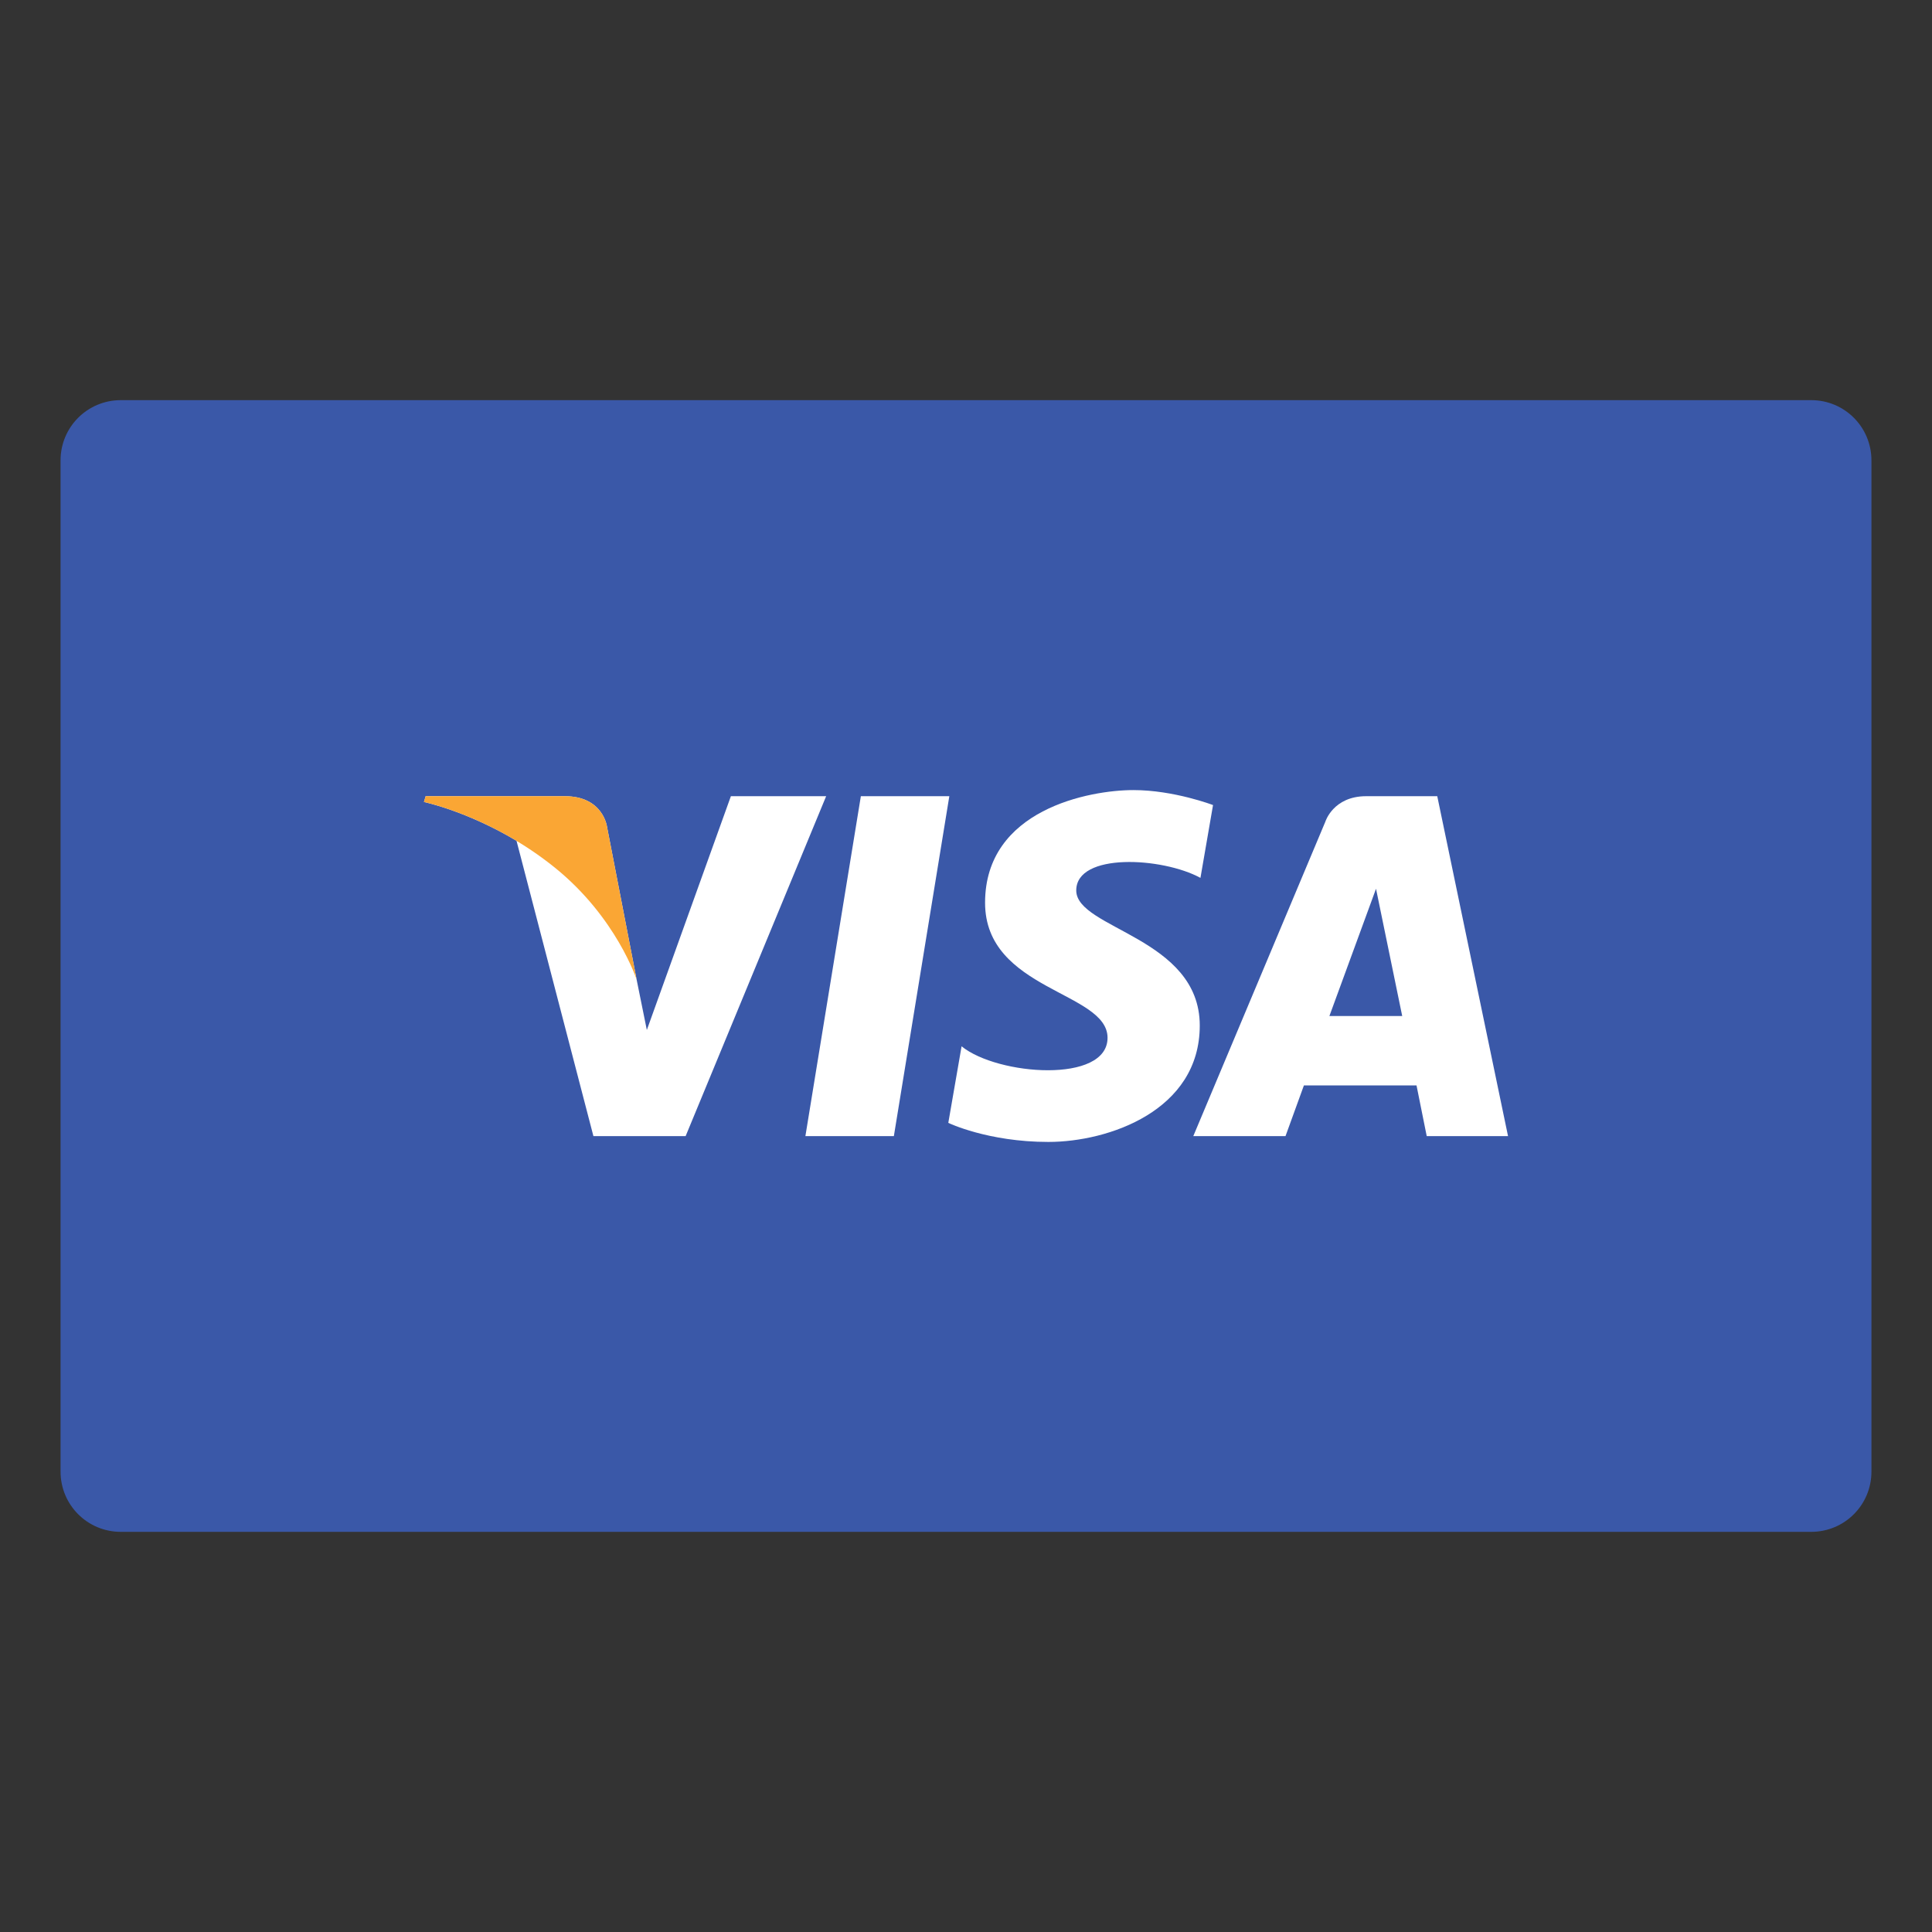
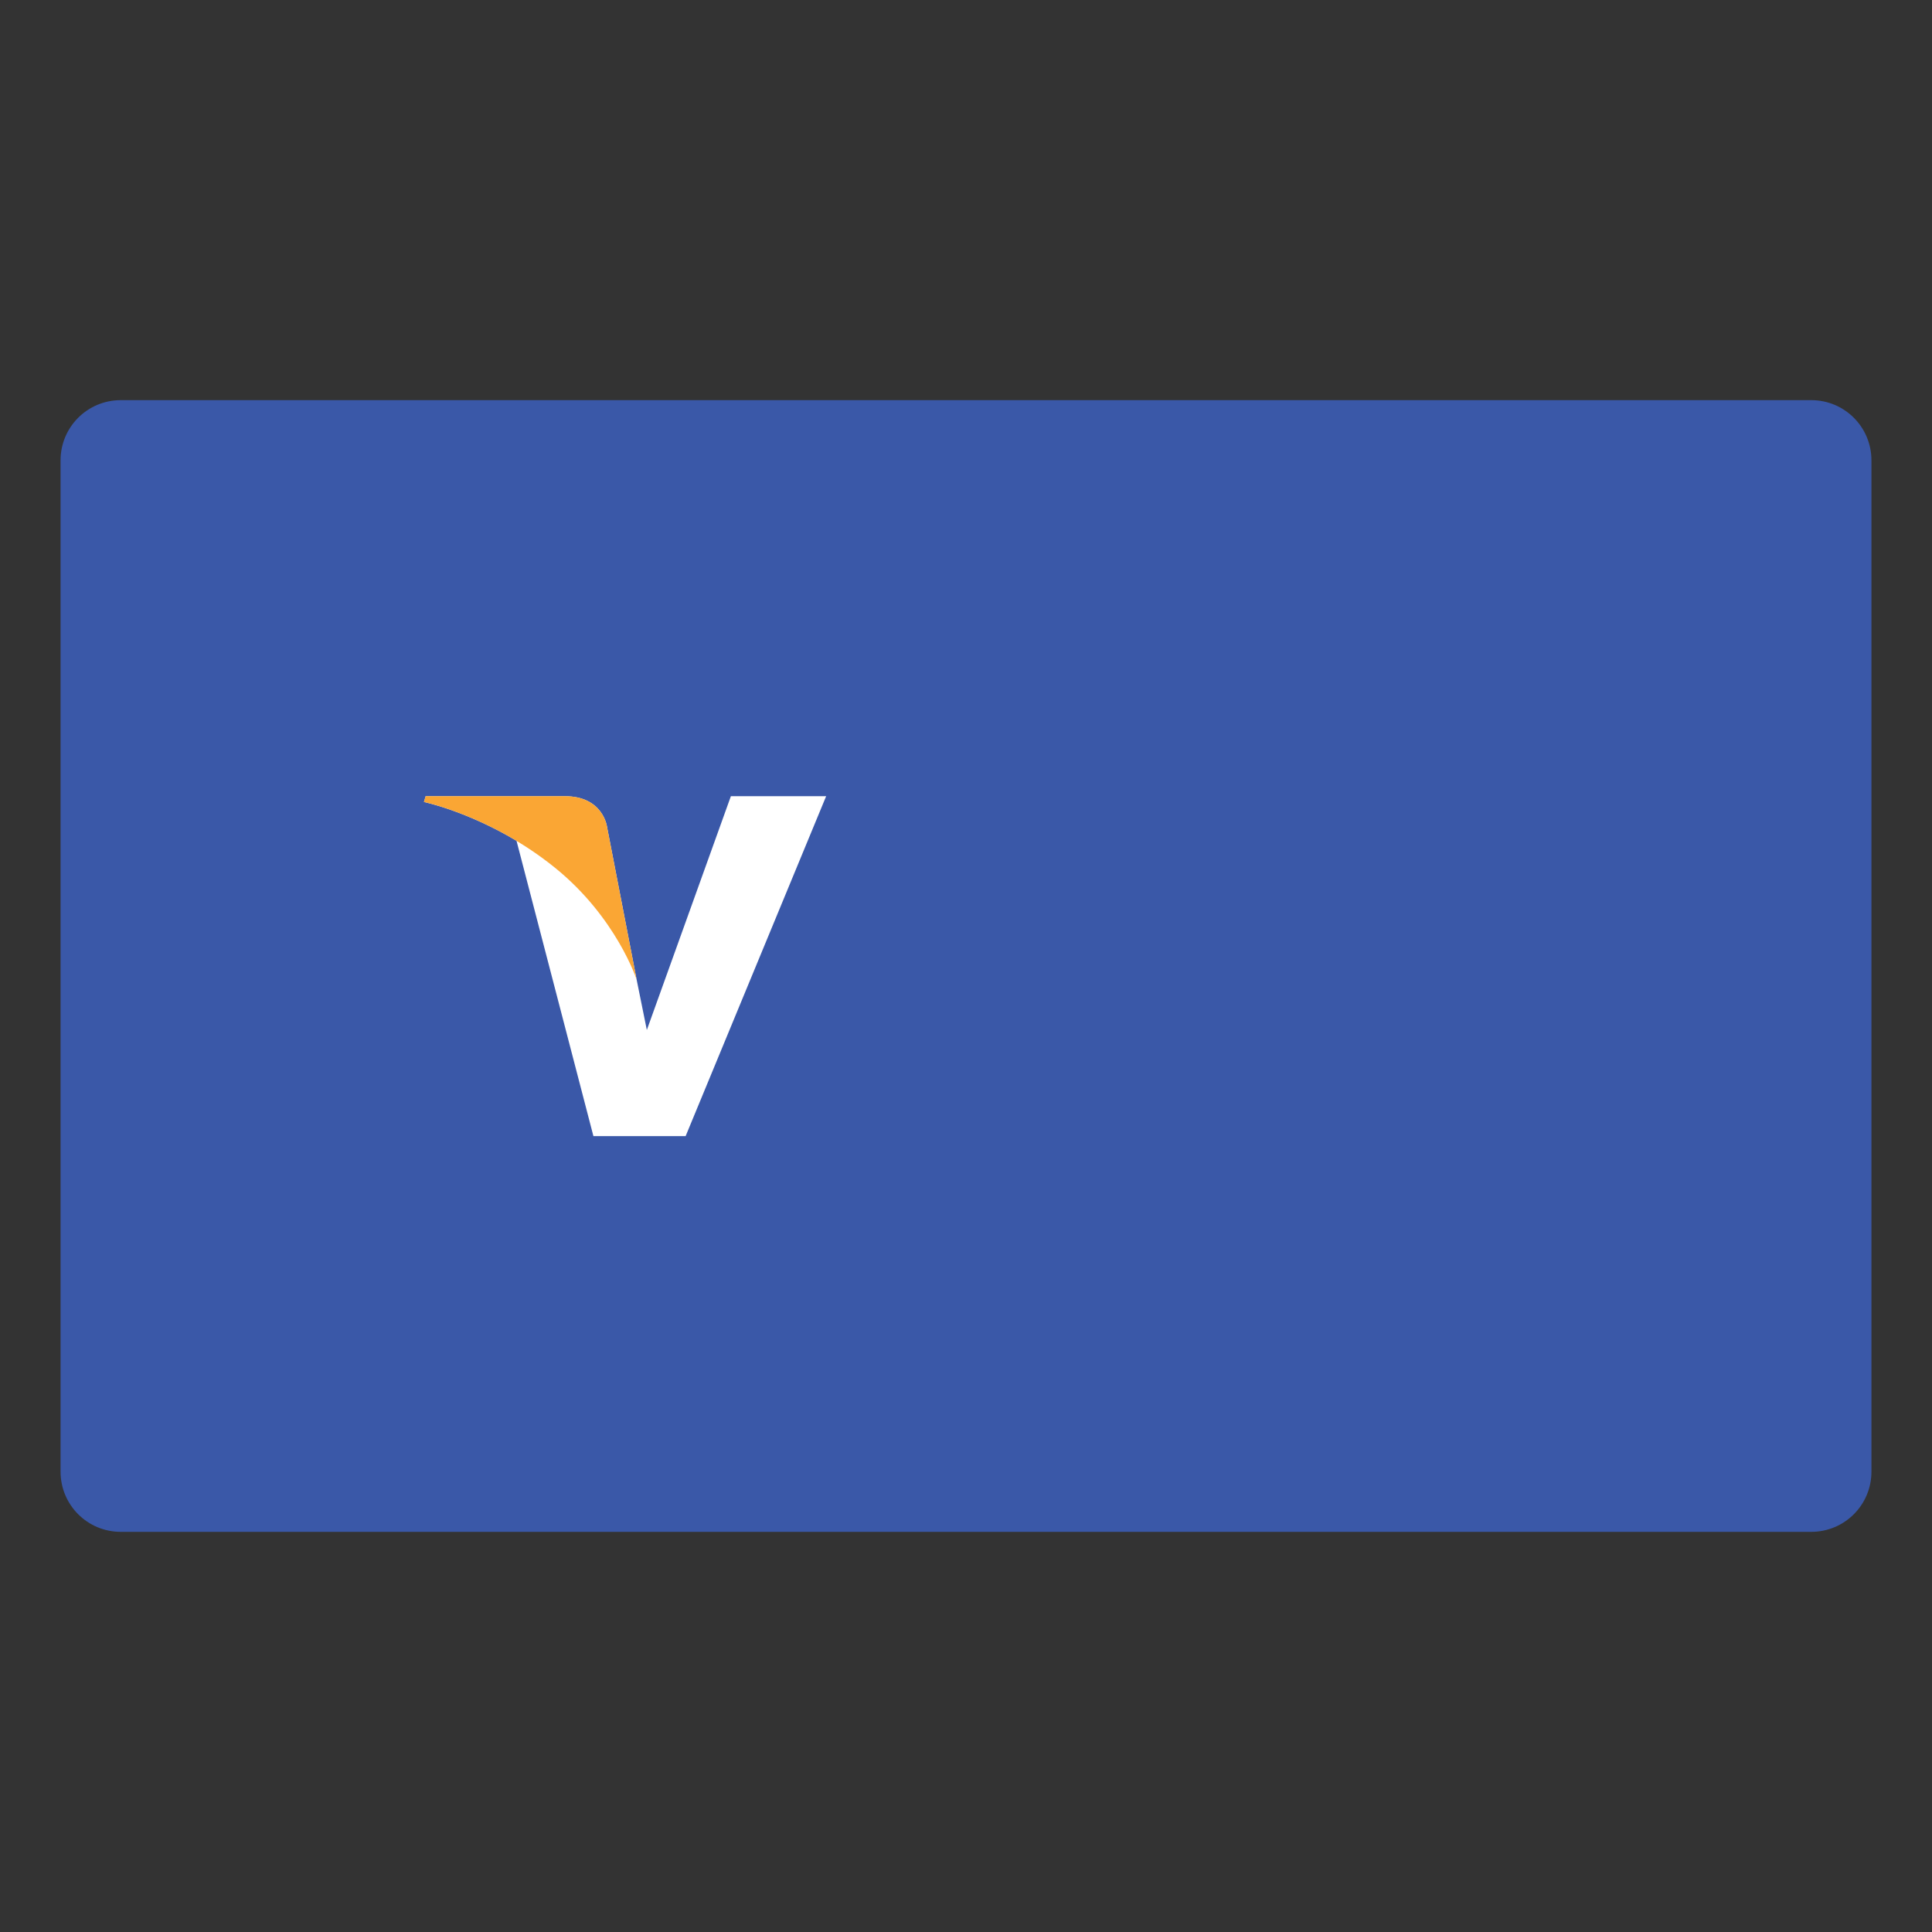
<svg xmlns="http://www.w3.org/2000/svg" height="512px" style="enable-background:new 0 0 512 512;" version="1.1" viewBox="0 0 512 512" width="512px" xml:space="preserve">
  <rect x="0" y="0" width="512" height="512" fill="#333333" stroke="none" />
  <g id="card_x2C__income_x2C__pattern_x2C__paying_x2C__payment_x2C__visa_x2C_">
    <g>
      <path d="M495.951,389.996c0,8.836-7.123,15.959-15.959,15.959H32.011    c-8.839,0-15.962-7.123-15.962-15.959V122.004c0-8.836,7.123-15.959,15.962-15.959h447.981c8.836,0,15.959,7.123,15.959,15.959    V389.996z" style="fill-rule:evenodd;clip-rule:evenodd;fill:#3A58A8;" />
-       <polygon points="236.883,301.083 213.438,301.083 228.136,211     251.581,211   " style="fill-rule:evenodd;clip-rule:evenodd;fill:#FFFFFF;" />
      <path d="M193.692,211l-22.274,61.955l-2.705-13.347l0,0l-7.847-40.487    c0,0-0.989-8.121-11.181-8.121h-36.881l-0.452,1.533c0,0,11.272,2.348,24.529,10.285l20.38,78.265h24.437L218.939,211H193.692    L193.692,211z" style="fill-rule:evenodd;clip-rule:evenodd;fill:#FFFFFF;" />
-       <path d="M378.096,301.083h21.549L380.889,211h-18.844    c-8.748,0-10.818,6.766-10.818,6.766l-34.994,83.317h24.438l4.875-13.433h29.846L378.096,301.083z M352.303,269.258l12.355-33.729    l6.943,33.729H352.303z" style="fill-rule:evenodd;clip-rule:evenodd;fill:#FFFFFF;" />
-       <path d="M318.131,232.646l3.334-19.298c0,0-10.371-3.969-21.098-3.969    c-11.633,0-39.314,5.139-39.314,29.848c0,23.267,32.457,23.537,32.457,35.799c0,12.176-29.121,10.006-38.682,2.256l-3.519,20.29    c0,0,10.464,5.052,26.515,5.052c15.955,0,40.123-8.299,40.123-30.845c0-23.353-32.732-25.607-32.732-35.8    C285.215,225.881,308.033,227.143,318.131,232.646L318.131,232.646z" style="fill-rule:evenodd;clip-rule:evenodd;fill:#FFFFFF;" />
      <path d="M168.713,259.608l-7.847-40.487c0,0-0.989-8.121-11.181-8.121    h-36.881l-0.452,1.533c0,0,17.767,3.697,34.807,17.493C163.393,243.194,168.713,259.608,168.713,259.608L168.713,259.608z" style="fill-rule:evenodd;clip-rule:evenodd;fill:#FAA634;" />
    </g>
  </g>
  <g id="Layer_1" />
</svg>